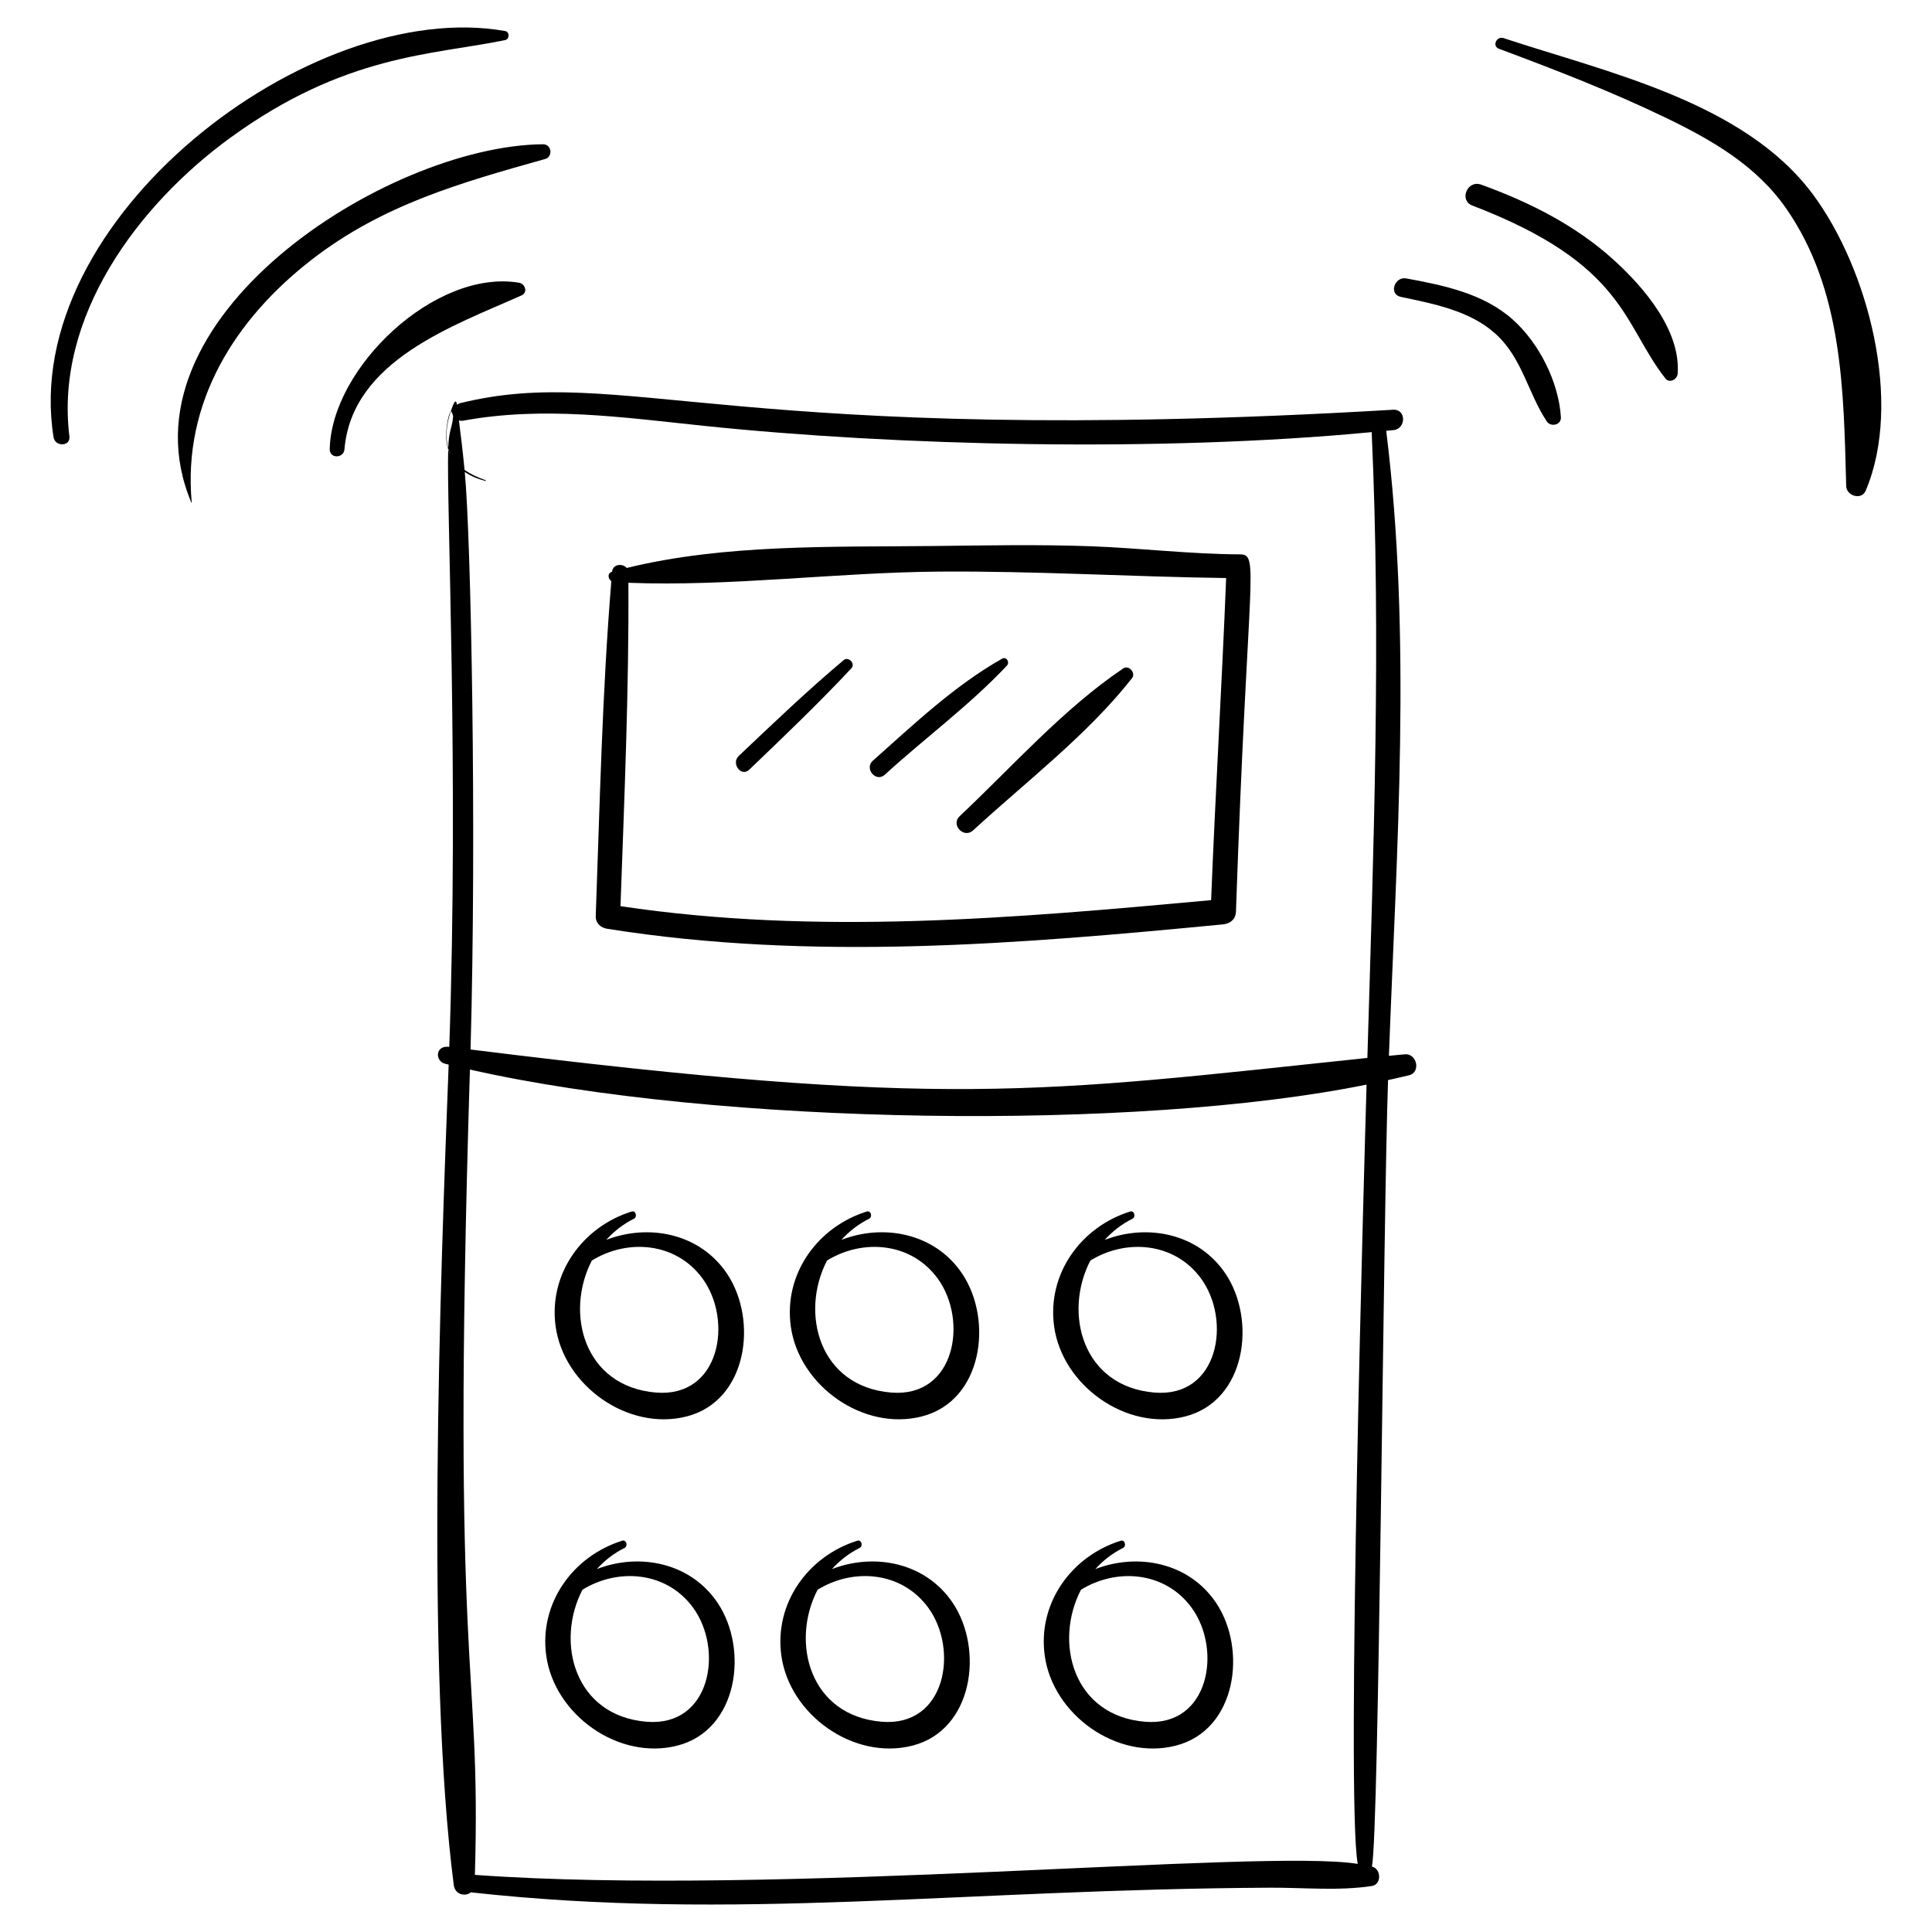
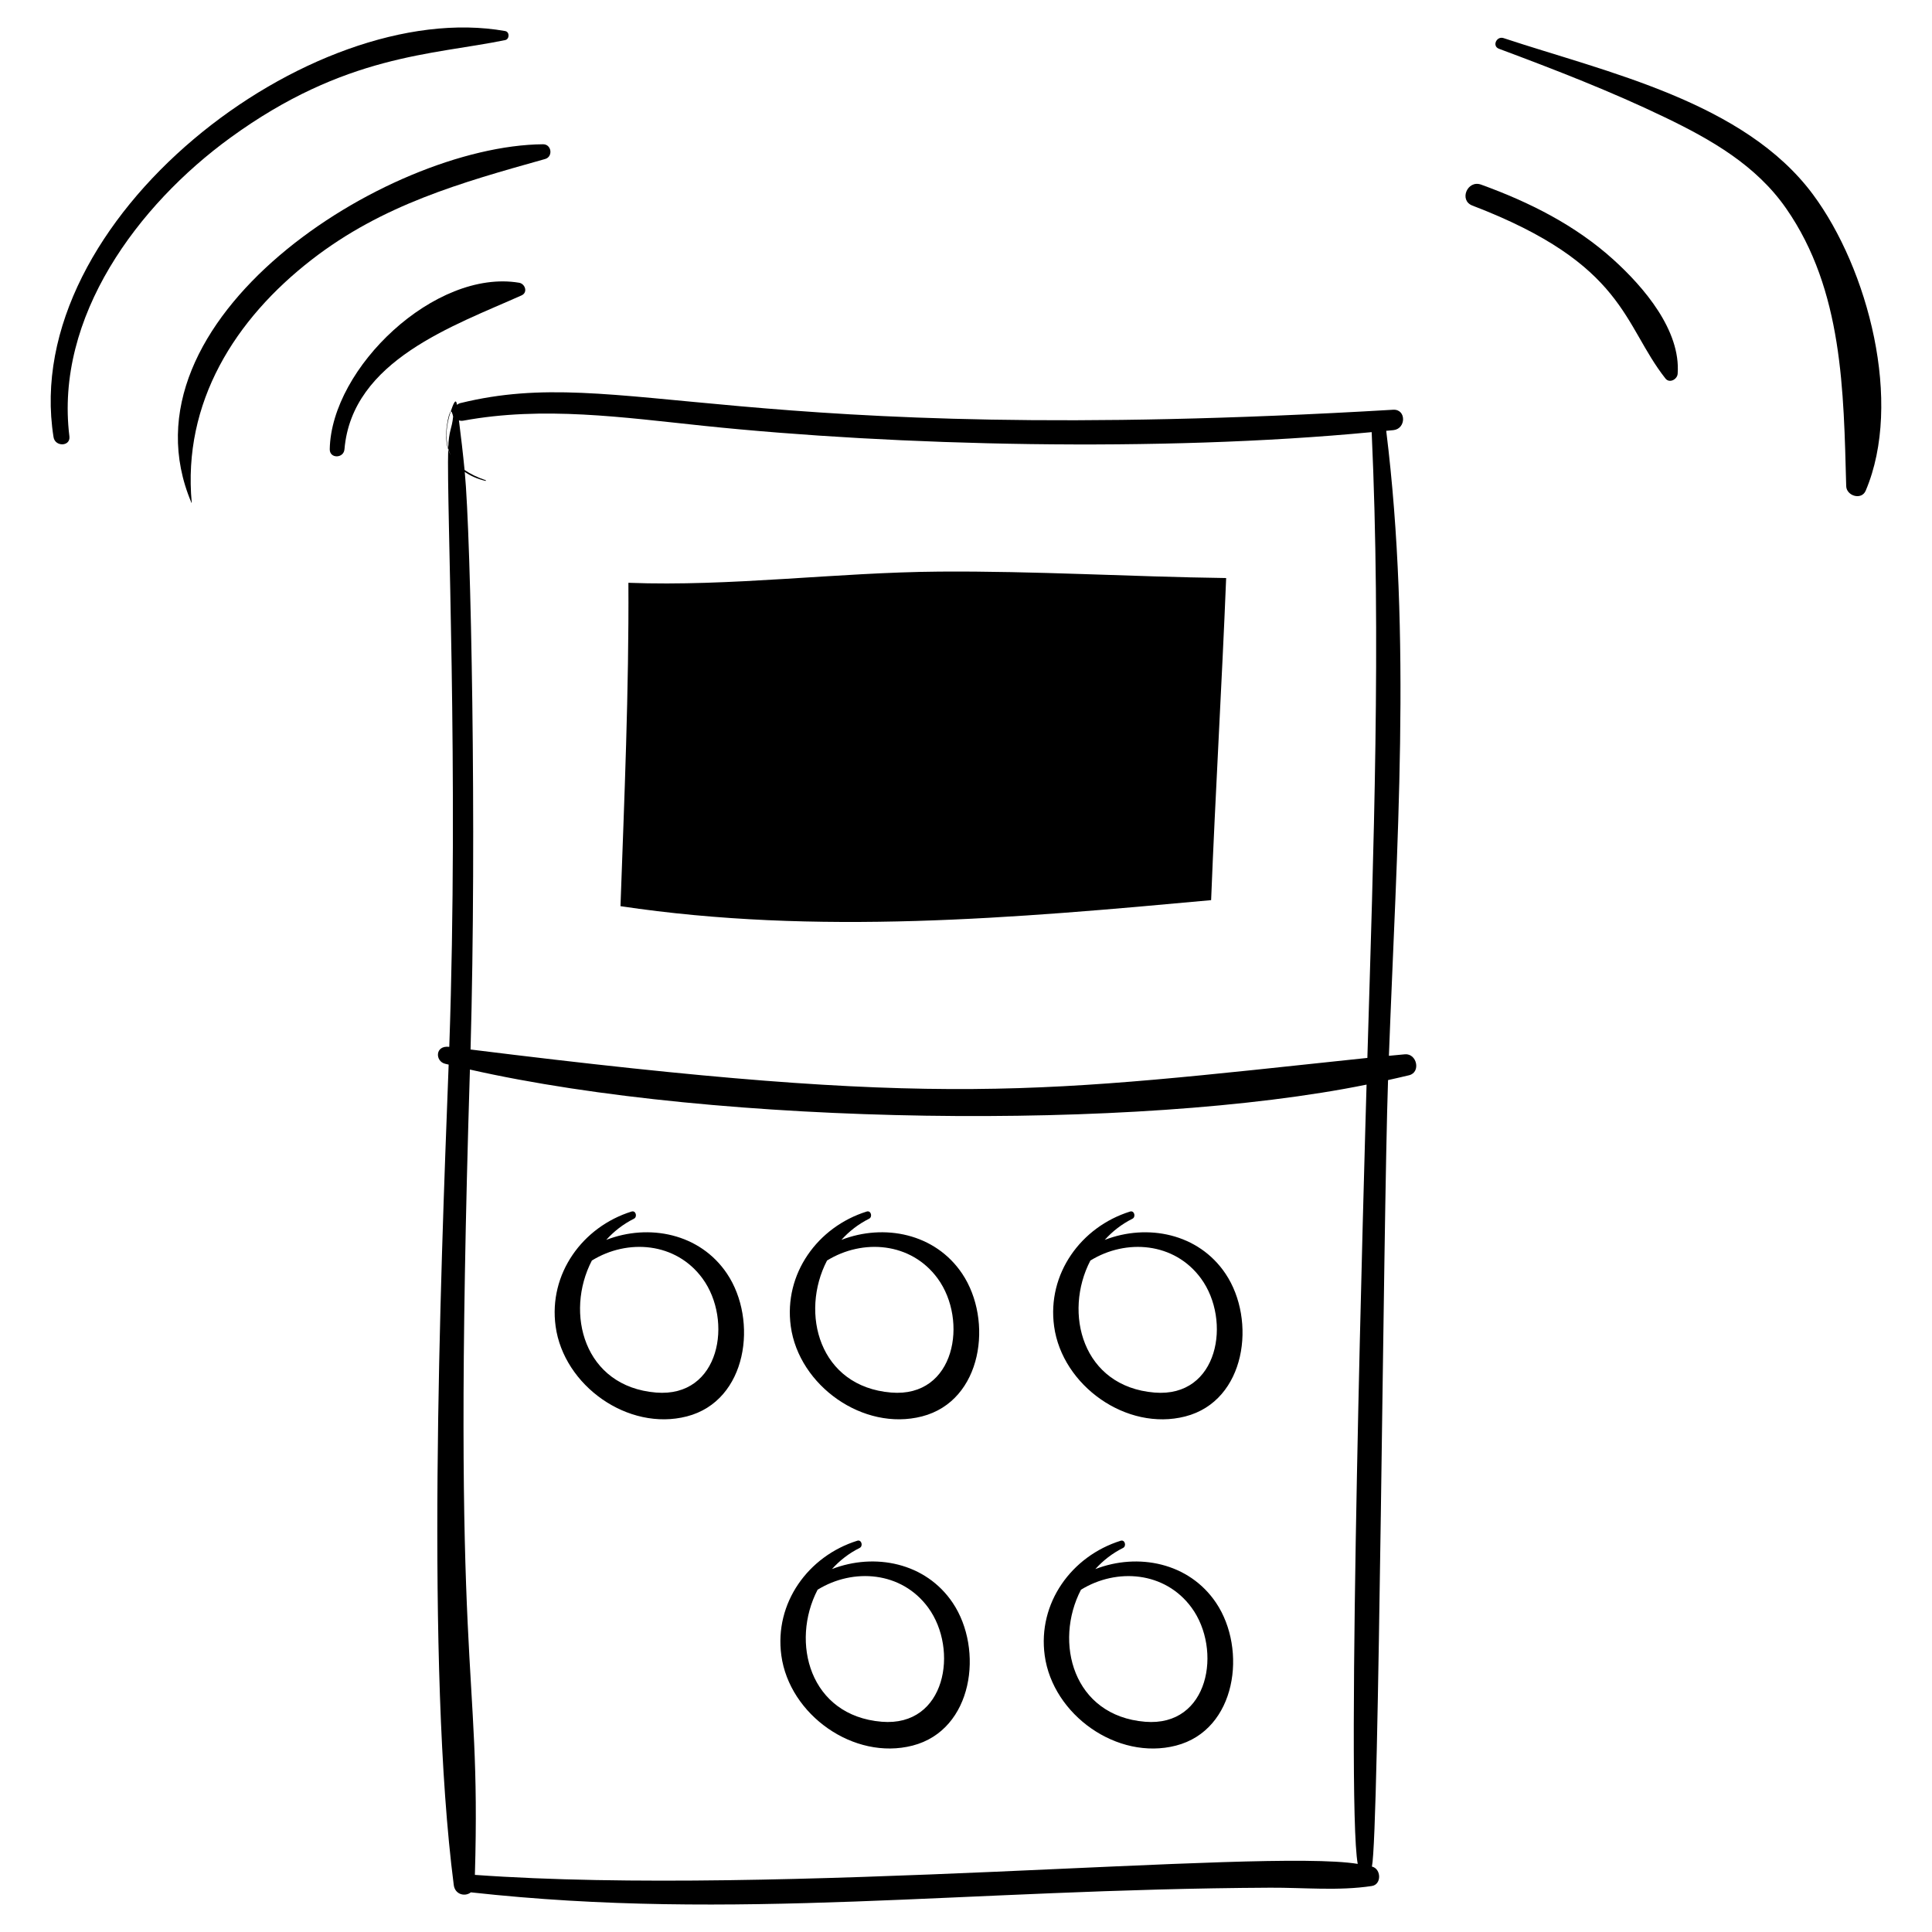
<svg xmlns="http://www.w3.org/2000/svg" fill="#000000" width="800px" height="800px" version="1.1" viewBox="144 144 512 512">
  <g>
-     <path d="m391.15 288.7c-26.461 0.297-55.121-0.562-81.066 5.82-1.035-1.25-3.691-1.117-3.879 1-1.324 0.387-1.094 1.863-0.195 2.481-2.426 29.508-3.055 59.172-4.133 88.754-0.07 1.879 1.32 3.109 3.066 3.387 54.211 8.617 108.93 4.059 163.23-1.18 1.848-0.18 3.301-1.379 3.367-3.344 3.121-91.176 6.41-94.68 0.938-94.707-13.148-0.062-26.195-1.656-39.324-2.144-13.973-0.512-28.023-0.223-42-0.066zm-82.715 95.445c1.016-28.555 2.254-57.121 2.098-85.699 27.242 1.035 55.07-2.754 82.355-2.965 25.414-0.195 50.68 1.367 76.055 1.707-1.141 28.461-2.856 56.898-3.984 85.359-52.105 4.789-104.5 9.391-156.52 1.598z" />
+     <path d="m391.15 288.7zm-82.715 95.445c1.016-28.555 2.254-57.121 2.098-85.699 27.242 1.035 55.07-2.754 82.355-2.965 25.414-0.195 50.68 1.367 76.055 1.707-1.141 28.461-2.856 56.898-3.984 85.359-52.105 4.789-104.5 9.391-156.52 1.598z" />
    <path d="m304.66 472.58c2.019-2.238 4.461-4.168 7.336-5.602 0.98-0.488 0.508-2.266-0.621-1.91-13 4.062-22.031 16.496-20.133 30.406 2.148 15.723 19.203 27.883 34.762 23.891 16.117-4.137 18.914-25.52 10.672-37.816-7.188-10.727-20.758-13.332-32.016-8.969zm13.188 40.461c-19.125-1.578-24.219-21.102-16.996-34.988 9.441-5.824 22.27-4.875 29.312 4.746 8.129 11.102 4.711 31.648-12.316 30.242z" />
    <path d="m366.98 472.58c2.019-2.238 4.461-4.168 7.336-5.602 0.98-0.488 0.508-2.266-0.621-1.91-13 4.062-22.031 16.496-20.133 30.406 2.148 15.723 19.203 27.883 34.762 23.891 16.117-4.137 18.914-25.52 10.672-37.816-7.184-10.727-20.754-13.336-32.016-8.969zm13.188 40.461c-19.125-1.578-24.219-21.102-16.996-34.988 9.441-5.824 22.27-4.875 29.312 4.746 8.129 11.102 4.711 31.648-12.316 30.242z" />
    <path d="m458.11 519.37c16.117-4.137 18.914-25.52 10.672-37.816-7.188-10.727-20.758-13.332-32.016-8.969 2.019-2.238 4.461-4.168 7.336-5.602 0.98-0.488 0.508-2.266-0.621-1.91-13 4.062-22.031 16.496-20.133 30.406 2.148 15.719 19.203 27.883 34.762 23.891zm4.164-36.566c8.129 11.102 4.711 31.648-12.316 30.242-19.125-1.578-24.219-21.102-16.996-34.988 9.441-5.824 22.266-4.875 29.312 4.746z" />
-     <path d="m302.17 559.82c2.019-2.238 4.461-4.168 7.336-5.602 0.98-0.488 0.508-2.266-0.621-1.91-13 4.062-22.031 16.496-20.133 30.406 2.148 15.723 19.203 27.883 34.762 23.891 16.117-4.137 18.914-25.52 10.672-37.816-7.188-10.727-20.758-13.332-32.016-8.969zm13.184 40.461c-19.125-1.578-24.219-21.102-16.996-34.988 9.441-5.824 22.27-4.875 29.312 4.746 8.133 11.105 4.715 31.648-12.316 30.242z" />
    <path d="m364.48 559.82c2.019-2.238 4.461-4.168 7.336-5.602 0.98-0.488 0.508-2.266-0.621-1.91-13 4.062-22.031 16.496-20.133 30.406 2.148 15.723 19.203 27.883 34.762 23.891 16.117-4.137 18.914-25.52 10.672-37.816-7.184-10.727-20.758-13.332-32.016-8.969zm13.188 40.461c-19.125-1.578-24.219-21.102-16.996-34.988 9.441-5.824 22.27-4.875 29.312 4.746 8.129 11.105 4.711 31.648-12.316 30.242z" />
    <path d="m455.62 606.61c16.117-4.137 18.914-25.52 10.672-37.816-7.188-10.727-20.758-13.332-32.016-8.969 2.019-2.238 4.461-4.168 7.336-5.602 0.98-0.488 0.508-2.266-0.621-1.91-13 4.062-22.031 16.496-20.133 30.406 2.148 15.723 19.203 27.883 34.762 23.891zm4.16-36.566c8.129 11.102 4.711 31.648-12.316 30.242-19.125-1.578-24.219-21.102-16.996-34.988 9.445-5.82 22.27-4.875 29.312 4.746z" />
    <path d="m266.11 250.79c-0.406 0.098-0.738 0.277-1.012 0.5-0.277-2.156-1.082 0.055-1.664 1.773 0.219-0.098 0.438 0.336 0.648 1.332-0.32 3.352-1.137 3.496-1.305 8.453 0.164 0.613 0.371 1.211 0.633 1.781-0.262-0.48-0.461-0.992-0.637-1.512-0.473 14.434 2.816 85.652 0.289 158.31-3.82-0.469-3.781 3.82-1.109 4.481 0.312 0.078 0.629 0.145 0.945 0.223-2.223 58.07-6.086 159.75 1.352 217.41 0.332 2.57 3.019 3.172 4.531 1.949 70.195 7.75 130.07-0.82 211.83-1.23 8.922-0.047 18.109 0.898 26.934-0.449 2.66-0.406 2.496-4.582 0.027-5.148 1.91-9.113 2.957-170.16 4.273-208.43 1.863-0.418 3.731-0.832 5.578-1.281 3.18-0.777 2.07-5.824-1.109-5.551-1.414 0.121-2.828 0.266-4.242 0.398 2.066-55.152 6.074-110.88-0.711-165.63 0.633-0.066 1.273-0.109 1.906-0.176 3.41-0.359 3.445-5.617-0.078-5.406-175.21 10.363-204.18-12.273-247.08-1.785zm237.7 387.16c-25.148-4.102-153.55 8.707-233.96 2.914 1.73-58.68-6.402-48.305-1.316-213.42 66 14.938 176.89 16.336 237.62 3.988-0.5 17.309-5.516 189.43-2.344 206.52zm2.551-213.59c-87.82 9.262-111.59 13.453-237.66-2.231 1.629-58.133 0.129-135.55-1.535-153.07 1.473 1.031 3.281 1.852 5.496 2.383 0.121 0.027 0.16-0.164 0.035-0.188-2.231-0.746-4.062-1.664-5.582-2.715-0.422-4.367-0.934-8.727-1.492-13.133 0.34 0.113 0.73 0.152 1.18 0.07 21.207-3.902 42.387-0.852 63.605 1.363 51.09 5.332 121.02 7.039 177.1 1.68 2.519 55.184 0.5 110.59-1.141 165.84z" />
    <path d="m263.44 253.06c-0.484 0.215-1.984 6.195-0.664 10.055 0.004-0.09 0.004-0.18 0.004-0.27-0.789-2.93-0.512-6.309 0.66-9.785z" />
    <path d="m367.57 318.95c-9.605 8.059-18.684 16.758-27.785 25.375-2.121 2.008 0.641 5.688 2.766 3.652 9.18-8.793 18.383-17.578 27.066-26.863 1.152-1.23-0.738-3.266-2.047-2.164z" />
    <path d="m410.84 320.39c0.836-0.891-0.129-2.481-1.301-1.82-12.57 7.109-23.488 17.469-34.223 27.02-2.348 2.086 0.836 5.848 3.156 3.723 10.625-9.711 22.512-18.422 32.367-28.922z" />
    <path d="m441.68 321.13c-15.895 10.711-29.43 26.066-43.363 39.172-2.43 2.285 1.109 6.023 3.562 3.762 14.055-12.934 30.309-25.301 42.129-40.352 1.07-1.355-0.855-3.574-2.328-2.582z" />
    <path d="m235.29 263.06c1.977-23.59 29.098-32.785 46.93-40.781 1.727-0.773 0.957-3.074-0.645-3.348-22.227-3.742-49.785 22.535-50.188 44.109-0.051 2.551 3.695 2.492 3.902 0.02z" />
    <path d="m287.91 182.23c-41.387 0.348-113.72 46.523-93.172 95.012 0.016 0.039 0.078 0.027 0.074-0.016-2.465-26.566 11.453-48.652 31.809-64.426 18.793-14.562 39.438-20.375 61.836-26.66 2.164-0.609 1.727-3.93-0.547-3.91z" />
    <path d="m277.89 152.23c-51.445-9.188-128.93 49.812-119.7 107.62 0.418 2.625 4.539 2.508 4.203-0.211-3.926-31.656 18.191-61.332 42.605-79.105 30.441-22.156 53.562-21.938 72.879-25.91 1.172-0.238 1.215-2.176 0.008-2.391z" />
-     <path d="m515.21 222.67c8.621 1.828 18.273 3.629 25.039 9.719 7.188 6.465 8.574 15.574 13.652 23.273 1.062 1.609 3.887 0.977 3.754-1.109-0.586-9.316-5.762-19.613-12.746-25.855-7.746-6.922-18.309-9.086-28.207-10.91-3.164-0.586-4.746 4.191-1.492 4.883z" />
    <path d="m534.2 198.48c40.625 15.555 39.855 31.48 51.164 45.832 1.062 1.352 3.121 0.23 3.231-1.242 0.855-11.527-8.973-22.961-16.957-30.203-10.141-9.195-22.359-15.316-35.141-19.945-3.617-1.305-5.934 4.168-2.297 5.559z" />
    <path d="m585.21 175.09c12.289 5.918 24.184 12.707 32.148 24.164 15.059 21.664 15.219 48.41 15.906 73.574 0.07 2.59 4.055 3.82 5.164 1.211 9.93-23.359 0.668-58.789-13.992-78.531-18.223-24.535-54.566-32.328-81.973-41.41-1.855-0.613-3.113 2.117-1.234 2.82 14.883 5.559 29.652 11.27 43.98 18.172z" />
  </g>
</svg>